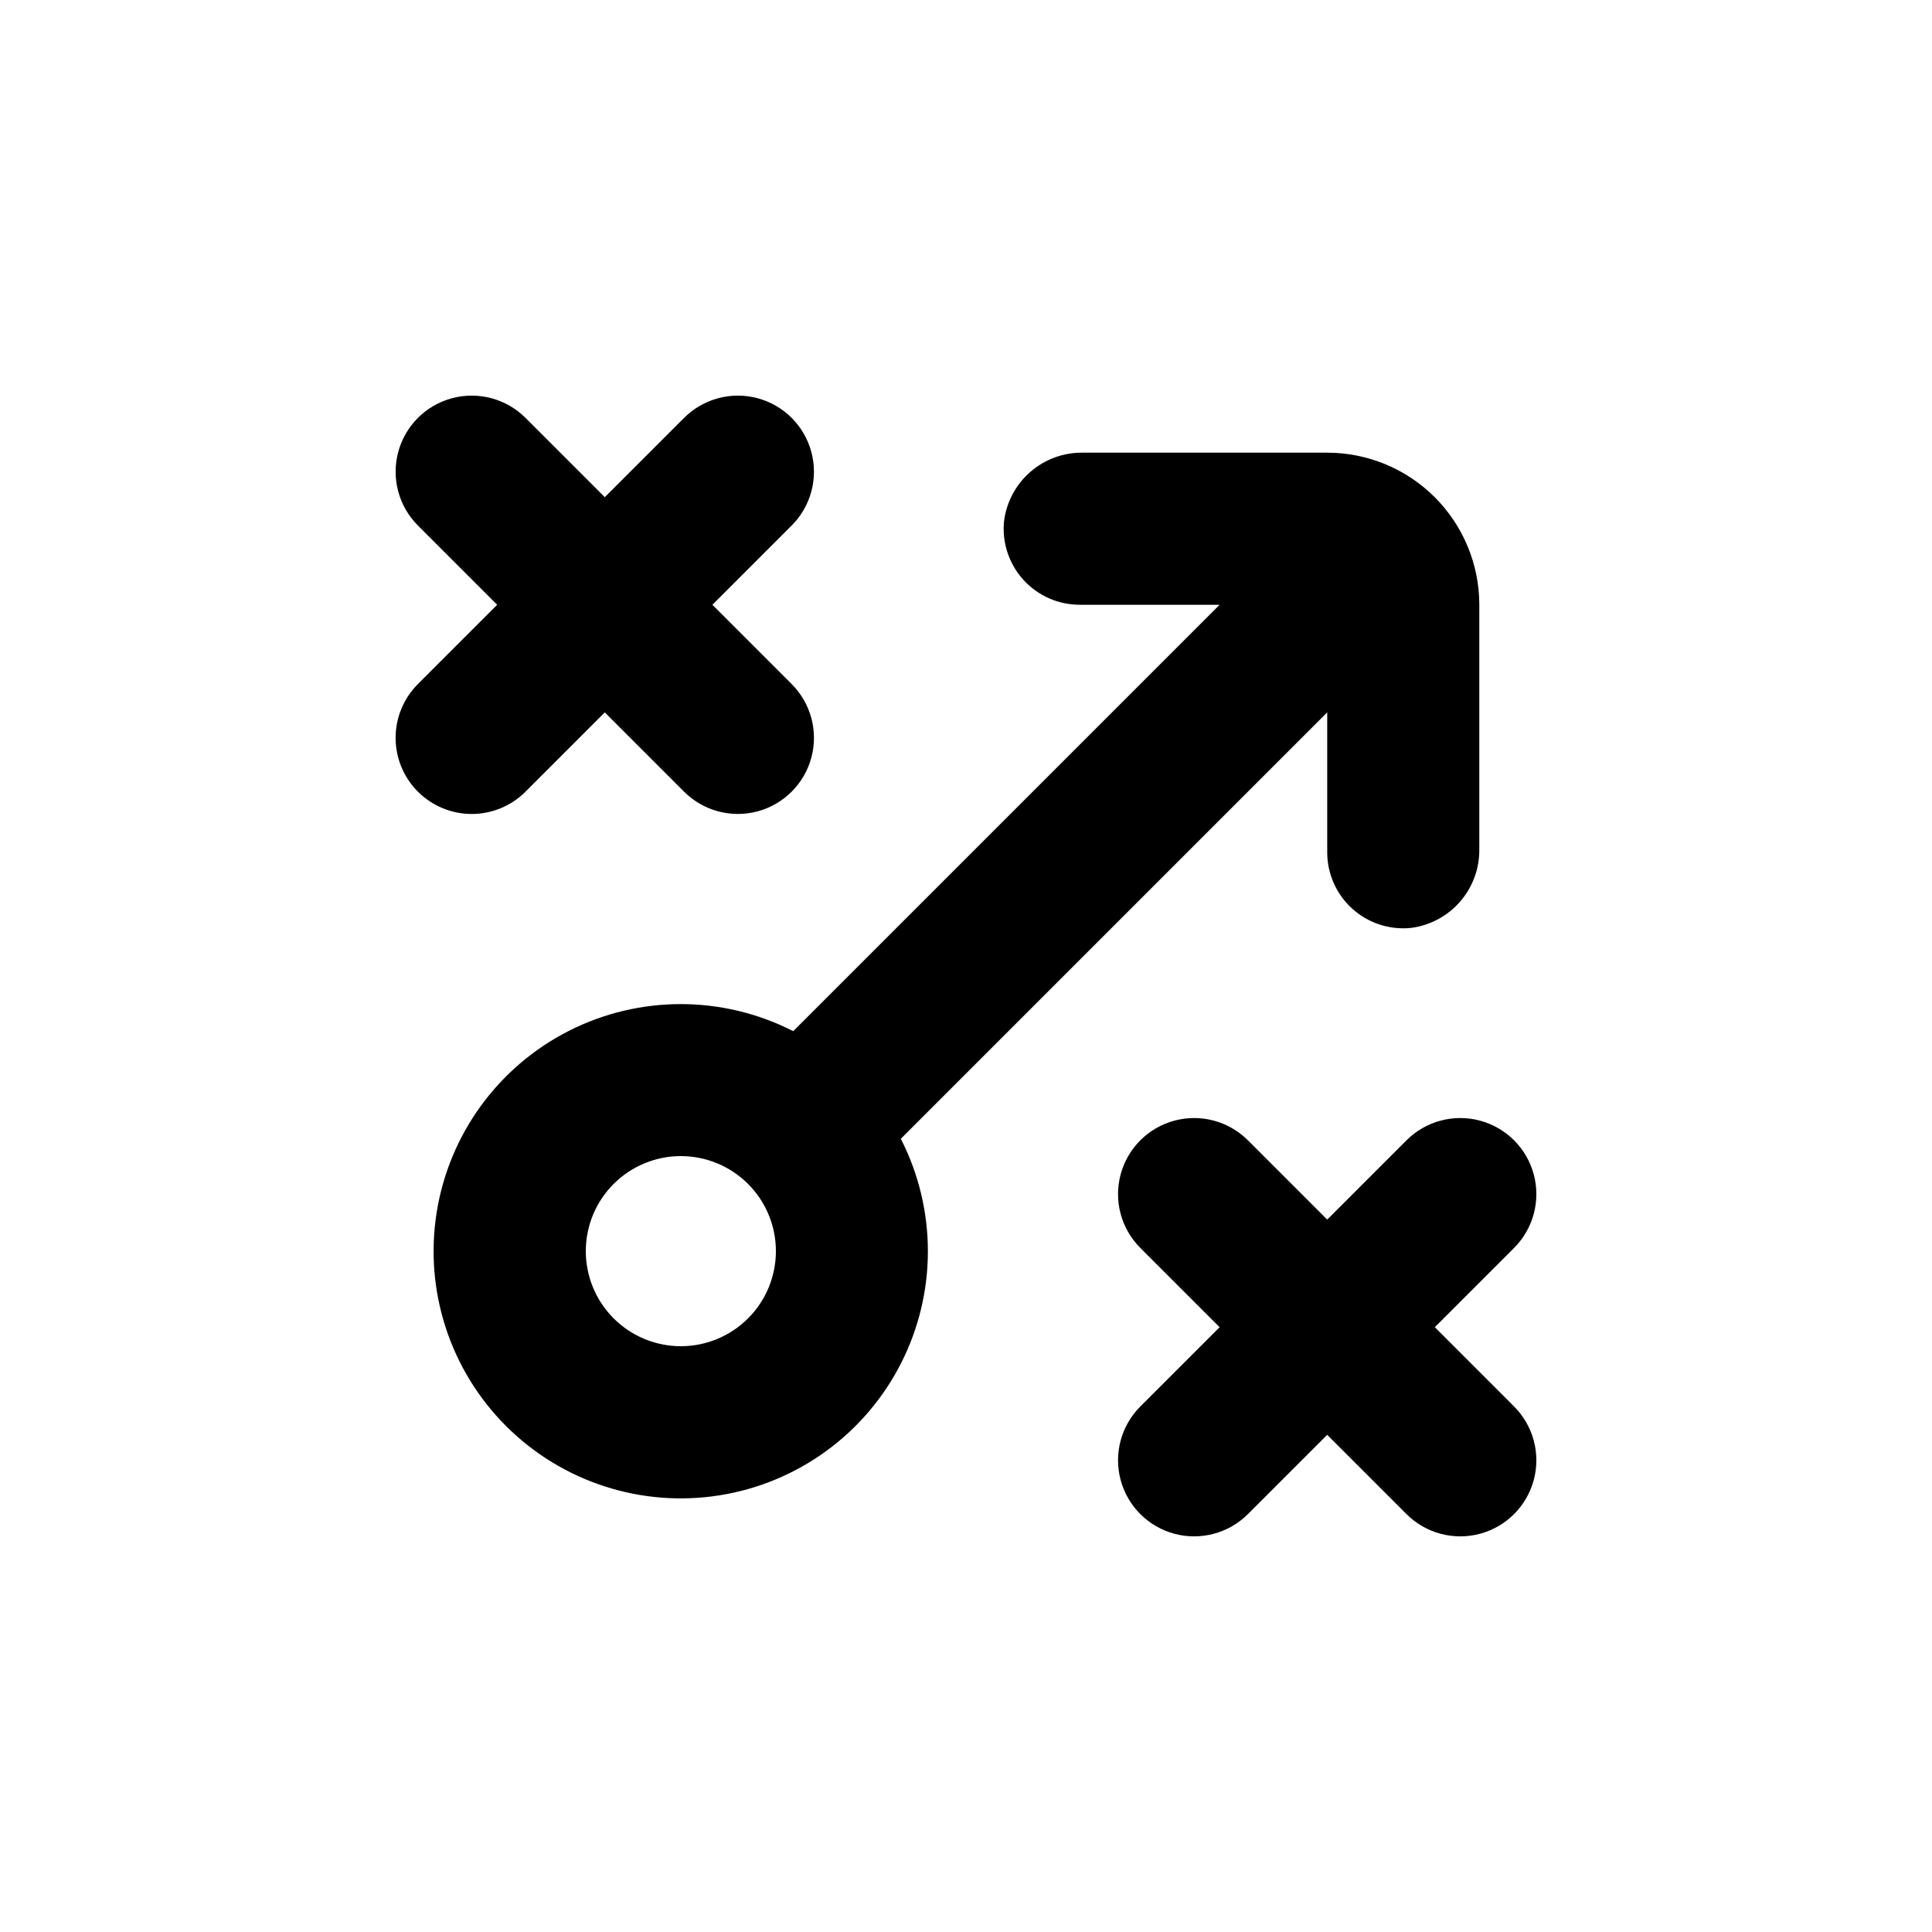
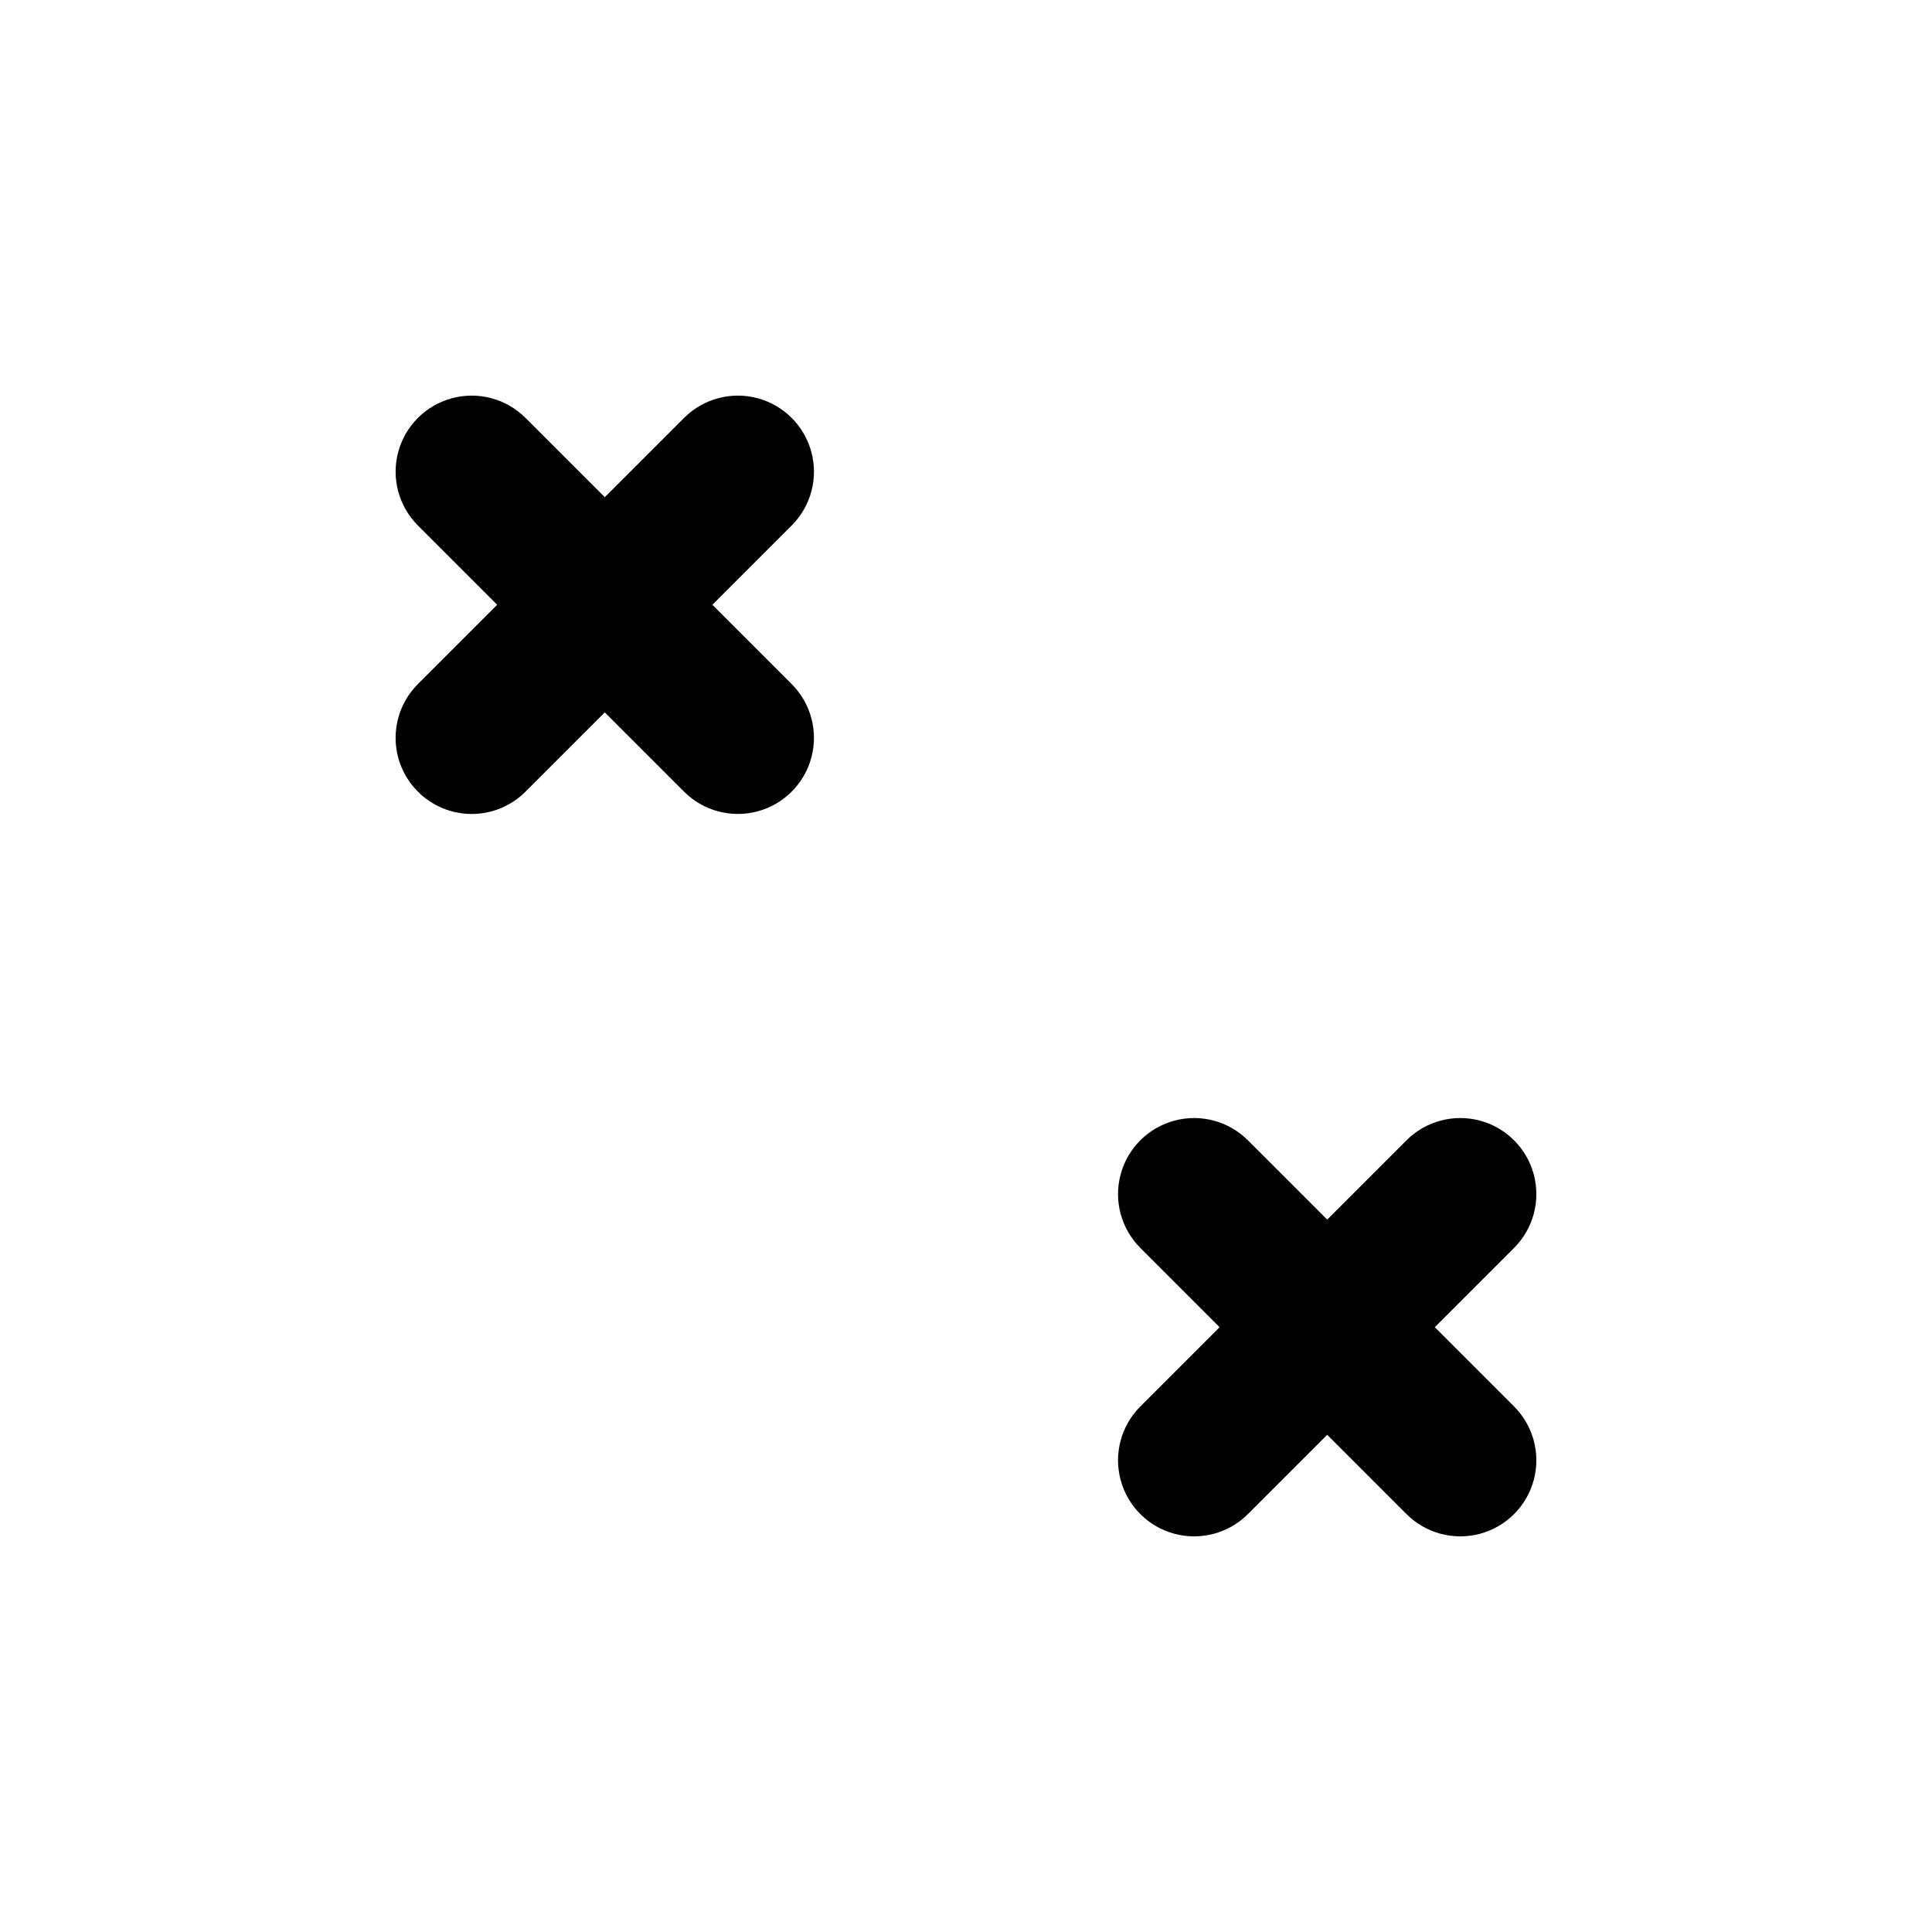
<svg xmlns="http://www.w3.org/2000/svg" fill="#000000" width="800px" height="800px" version="1.1" viewBox="144 144 512 512">
  <g>
-     <path d="m430.23 304.27h36.98l-113 113c-18.68-9.543-40.797-9.566-59.492-0.059-18.695 9.508-31.707 27.395-35 48.109-3.289 20.715 3.543 41.754 18.375 56.582 14.832 14.832 35.867 21.664 56.582 18.375 20.715-3.289 38.602-16.301 48.109-35 9.508-18.695 9.484-40.812-0.059-59.492l113-113v36.98c-0.027 5.703 2.363 11.152 6.578 14.992 4.215 3.84 9.863 5.715 15.539 5.16 5.094-0.633 9.77-3.133 13.129-7.012s5.16-8.867 5.059-13.996v-64.641c0-10.688-4.246-20.941-11.805-28.5-7.559-7.559-17.812-11.805-28.5-11.805h-64.641c-5.129-0.102-10.117 1.703-13.996 5.062-3.879 3.356-6.379 8.035-7.012 13.125-0.555 5.676 1.32 11.324 5.16 15.539 3.84 4.215 9.289 6.606 14.992 6.578zm-105.8 196.49c-6.68 0-13.086-2.656-17.812-7.379-4.723-4.727-7.375-11.133-7.375-17.812 0-6.68 2.652-13.09 7.375-17.812 4.727-4.723 11.133-7.379 17.812-7.379 6.684 0 13.09 2.656 17.812 7.379 4.727 4.723 7.379 11.133 7.379 17.812 0 6.68-2.652 13.086-7.379 17.812-4.723 4.723-11.129 7.379-17.812 7.379z" />
    <path d="m254.75 353.8c3.781 3.781 8.91 5.91 14.258 5.91 5.348 0 10.477-2.129 14.258-5.91l21.008-21.012 21.012 21.012c5.094 5.094 12.516 7.082 19.477 5.219 6.957-1.867 12.391-7.301 14.258-14.258 1.863-6.961-0.125-14.383-5.219-19.477l-21.012-21.012 21.008-21.008h0.004c5.094-5.094 7.082-12.52 5.219-19.477-1.867-6.957-7.301-12.395-14.258-14.258-6.961-1.863-14.383 0.125-19.477 5.219l-21.012 21.008-21.008-21.008c-5.094-5.094-12.52-7.082-19.477-5.219-6.957 1.863-12.395 7.301-14.258 14.258-1.863 6.957 0.125 14.383 5.219 19.477l21.008 21.008-21.008 21.008v0.004c-3.785 3.777-5.91 8.906-5.91 14.258 0 5.348 2.125 10.477 5.91 14.258z" />
    <path d="m516.73 446.2-21.008 21.008-21.008-21.008c-5.094-5.094-12.52-7.086-19.477-5.219-6.961 1.863-12.395 7.297-14.258 14.258-1.867 6.957 0.125 14.383 5.219 19.477l21.008 21.008-21.008 21.008c-5.094 5.094-7.086 12.52-5.219 19.477 1.863 6.957 7.297 12.395 14.258 14.258 6.957 1.863 14.383-0.125 19.477-5.219l21.008-21.008 21.008 21.008c5.094 5.094 12.52 7.082 19.477 5.219 6.957-1.863 12.395-7.301 14.258-14.258 1.863-6.957-0.125-14.383-5.219-19.477l-21.008-21.008 21.008-21.008c5.094-5.094 7.082-12.52 5.219-19.477-1.863-6.961-7.301-12.395-14.258-14.258-6.957-1.867-14.383 0.125-19.477 5.219z" />
  </g>
</svg>